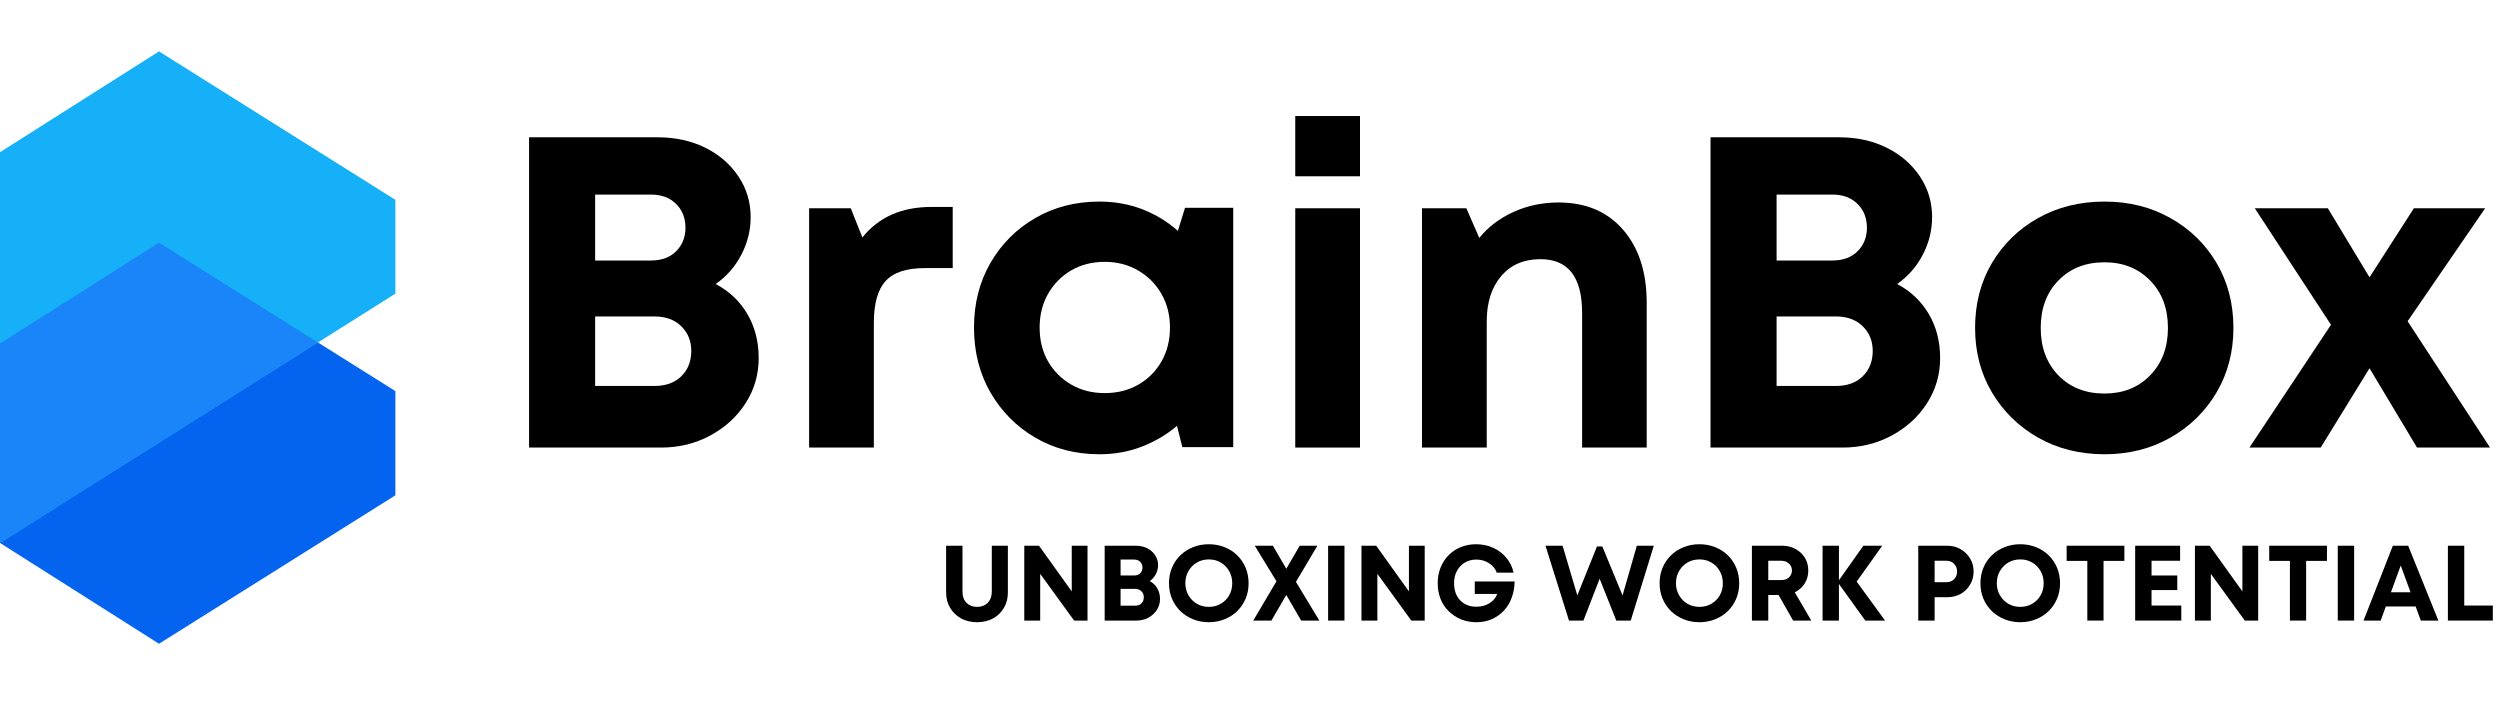
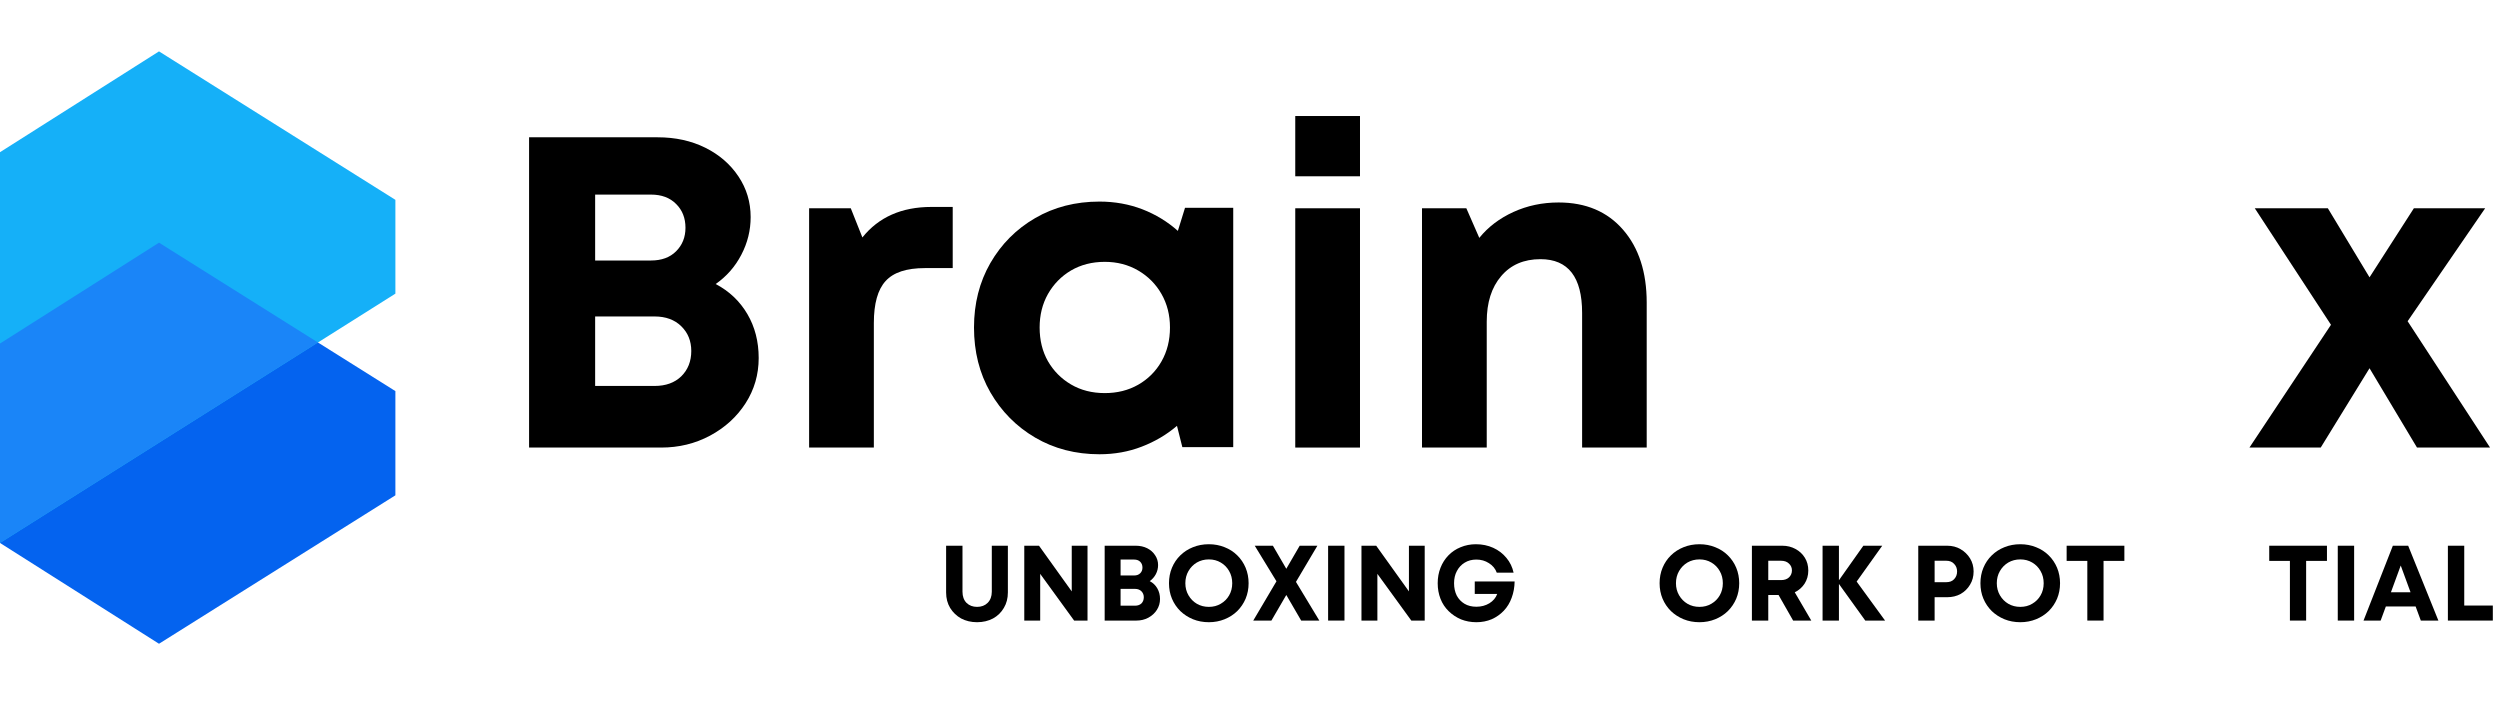
<svg xmlns="http://www.w3.org/2000/svg" width="350" zoomAndPan="magnify" viewBox="0 0 262.5 75" height="100" preserveAspectRatio="xMidYMid meet" version="1.0">
  <defs>
    <g />
    <clipPath id="532d13b56e">
      <path d="M 0 25 L 41.527 25 L 41.527 67.637 L 0 67.637 Z M 0 25 " clip-rule="nonzero" />
    </clipPath>
    <clipPath id="7314a66712">
      <path d="M 0 5.348 L 41.527 5.348 L 41.527 58 L 0 58 Z M 0 5.348 " clip-rule="nonzero" />
    </clipPath>
  </defs>
  <g clip-path="url(#532d13b56e)">
    <path fill="#0463ef" d="M 16.695 25.48 L 41.516 41.066 L 41.516 52.008 L 16.695 67.594 L 0 57.008 L 0 36.07 Z M 16.695 25.48 " fill-opacity="1" fill-rule="evenodd" />
  </g>
  <g clip-path="url(#7314a66712)">
    <path fill="#15b0f8" d="M 0 15.98 L 16.695 5.395 L 41.516 20.984 L 41.516 30.832 L 0 57.008 Z M 0 15.98 " fill-opacity="1" fill-rule="evenodd" />
  </g>
  <path fill="#1a85f8" d="M 16.695 25.48 L 33.383 35.961 L 0 57.008 L 0 36.07 Z M 16.695 25.48 " fill-opacity="1" fill-rule="evenodd" />
  <g fill="#000000" fill-opacity="1">
    <g transform="translate(51.834, 46.994)">
      <g>
        <path d="M 23.312 -17.172 C 24.738 -16.422 25.848 -15.367 26.641 -14.016 C 27.43 -12.672 27.828 -11.133 27.828 -9.406 C 27.828 -7.664 27.367 -6.082 26.453 -4.656 C 25.535 -3.227 24.289 -2.094 22.719 -1.25 C 21.156 -0.414 19.445 0 17.594 0 L 3.719 0 L 3.719 -32.578 L 17.219 -32.578 C 19.082 -32.578 20.75 -32.211 22.219 -31.484 C 23.688 -30.754 24.848 -29.75 25.703 -28.469 C 26.555 -27.195 26.984 -25.773 26.984 -24.203 C 26.984 -22.805 26.656 -21.484 26 -20.234 C 25.352 -18.992 24.457 -17.973 23.312 -17.172 Z M 20.141 -23.078 C 20.141 -24.098 19.812 -24.93 19.156 -25.578 C 18.508 -26.234 17.629 -26.562 16.516 -26.562 L 10.656 -26.562 L 10.656 -19.641 L 16.516 -19.641 C 17.629 -19.641 18.508 -19.961 19.156 -20.609 C 19.812 -21.266 20.141 -22.086 20.141 -23.078 Z M 16.891 -6.469 C 18.066 -6.469 19.004 -6.805 19.703 -7.484 C 20.398 -8.172 20.75 -9.055 20.75 -10.141 C 20.75 -11.191 20.398 -12.055 19.703 -12.734 C 19.004 -13.422 18.066 -13.766 16.891 -13.766 L 10.656 -13.766 L 10.656 -6.469 Z M 16.891 -6.469 " />
      </g>
    </g>
  </g>
  <g fill="#000000" fill-opacity="1">
    <g transform="translate(81.707, 46.994)">
      <g>
        <path d="M 16.094 -25.266 L 18.328 -25.266 L 18.328 -18.844 L 15.406 -18.844 C 13.477 -18.844 12.102 -18.391 11.281 -17.484 C 10.457 -16.586 10.047 -15.117 10.047 -13.078 L 10.047 0 L 3.25 0 L 3.25 -25.125 L 7.625 -25.125 L 8.844 -22.062 C 10.551 -24.195 12.969 -25.266 16.094 -25.266 Z M 16.094 -25.266 " />
      </g>
    </g>
  </g>
  <g fill="#000000" fill-opacity="1">
    <g transform="translate(100.645, 46.994)">
      <g>
        <path d="M 23.781 -25.172 L 28.844 -25.172 L 28.844 -0.047 L 23.5 -0.047 L 22.938 -2.281 C 21.852 -1.352 20.617 -0.625 19.234 -0.094 C 17.859 0.438 16.379 0.703 14.797 0.703 C 12.285 0.703 10.035 0.117 8.047 -1.047 C 6.066 -2.211 4.5 -3.797 3.344 -5.797 C 2.195 -7.797 1.625 -10.066 1.625 -12.609 C 1.625 -15.117 2.195 -17.375 3.344 -19.375 C 4.5 -21.375 6.066 -22.945 8.047 -24.094 C 10.035 -25.25 12.285 -25.828 14.797 -25.828 C 16.41 -25.828 17.914 -25.555 19.312 -25.016 C 20.707 -24.473 21.945 -23.719 23.031 -22.75 Z M 15.359 -5.719 C 16.66 -5.719 17.828 -6.008 18.859 -6.594 C 19.898 -7.188 20.719 -8.004 21.312 -9.047 C 21.906 -10.086 22.203 -11.273 22.203 -12.609 C 22.203 -13.91 21.906 -15.082 21.312 -16.125 C 20.719 -17.164 19.898 -17.988 18.859 -18.594 C 17.828 -19.195 16.66 -19.5 15.359 -19.5 C 14.023 -19.5 12.844 -19.195 11.812 -18.594 C 10.789 -17.988 9.984 -17.164 9.391 -16.125 C 8.805 -15.082 8.516 -13.91 8.516 -12.609 C 8.516 -11.273 8.805 -10.094 9.391 -9.062 C 9.984 -8.039 10.789 -7.227 11.812 -6.625 C 12.844 -6.02 14.023 -5.719 15.359 -5.719 Z M 15.359 -5.719 " />
      </g>
    </g>
  </g>
  <g fill="#000000" fill-opacity="1">
    <g transform="translate(132.752, 46.994)">
      <g>
        <path d="M 3.25 -28.484 L 3.25 -34.812 L 10.047 -34.812 L 10.047 -28.484 Z M 3.25 0 L 3.25 -25.125 L 10.047 -25.125 L 10.047 0 Z M 3.25 0 " />
      </g>
    </g>
  </g>
  <g fill="#000000" fill-opacity="1">
    <g transform="translate(146.06, 46.994)">
      <g>
        <path d="M 17.594 -25.734 C 20.445 -25.734 22.703 -24.781 24.359 -22.875 C 26.016 -20.969 26.844 -18.414 26.844 -15.219 L 26.844 0 L 20.062 0 L 20.062 -14.141 C 20.062 -17.898 18.602 -19.781 15.688 -19.781 C 13.945 -19.781 12.57 -19.188 11.562 -18 C 10.551 -16.82 10.047 -15.227 10.047 -13.219 L 10.047 0 L 3.25 0 L 3.25 -25.125 L 7.906 -25.125 L 9.266 -22.016 C 10.191 -23.16 11.383 -24.066 12.844 -24.734 C 14.301 -25.398 15.883 -25.734 17.594 -25.734 Z M 17.594 -25.734 " />
      </g>
    </g>
  </g>
  <g fill="#000000" fill-opacity="1">
    <g transform="translate(175.886, 46.994)">
      <g>
-         <path d="M 23.312 -17.172 C 24.738 -16.422 25.848 -15.367 26.641 -14.016 C 27.43 -12.672 27.828 -11.133 27.828 -9.406 C 27.828 -7.664 27.367 -6.082 26.453 -4.656 C 25.535 -3.227 24.289 -2.094 22.719 -1.25 C 21.156 -0.414 19.445 0 17.594 0 L 3.719 0 L 3.719 -32.578 L 17.219 -32.578 C 19.082 -32.578 20.75 -32.211 22.219 -31.484 C 23.688 -30.754 24.848 -29.75 25.703 -28.469 C 26.555 -27.195 26.984 -25.773 26.984 -24.203 C 26.984 -22.805 26.656 -21.484 26 -20.234 C 25.352 -18.992 24.457 -17.973 23.312 -17.172 Z M 20.141 -23.078 C 20.141 -24.098 19.812 -24.93 19.156 -25.578 C 18.508 -26.234 17.629 -26.562 16.516 -26.562 L 10.656 -26.562 L 10.656 -19.641 L 16.516 -19.641 C 17.629 -19.641 18.508 -19.961 19.156 -20.609 C 19.812 -21.266 20.141 -22.086 20.141 -23.078 Z M 16.891 -6.469 C 18.066 -6.469 19.004 -6.805 19.703 -7.484 C 20.398 -8.172 20.75 -9.055 20.75 -10.141 C 20.75 -11.191 20.398 -12.055 19.703 -12.734 C 19.004 -13.422 18.066 -13.766 16.891 -13.766 L 10.656 -13.766 L 10.656 -6.469 Z M 16.891 -6.469 " />
-       </g>
+         </g>
    </g>
  </g>
  <g fill="#000000" fill-opacity="1">
    <g transform="translate(205.759, 46.994)">
      <g>
-         <path d="M 15.219 0.703 C 12.613 0.703 10.285 0.117 8.234 -1.047 C 6.191 -2.211 4.578 -3.797 3.391 -5.797 C 2.211 -7.797 1.625 -10.051 1.625 -12.562 C 1.625 -15.102 2.211 -17.375 3.391 -19.375 C 4.578 -21.375 6.191 -22.945 8.234 -24.094 C 10.285 -25.25 12.613 -25.828 15.219 -25.828 C 17.789 -25.828 20.098 -25.25 22.141 -24.094 C 24.191 -22.945 25.805 -21.375 26.984 -19.375 C 28.16 -17.375 28.75 -15.102 28.75 -12.562 C 28.75 -10.051 28.16 -7.797 26.984 -5.797 C 25.805 -3.797 24.191 -2.211 22.141 -1.047 C 20.098 0.117 17.789 0.703 15.219 0.703 Z M 15.219 -5.672 C 17.164 -5.672 18.758 -6.305 20 -7.578 C 21.25 -8.859 21.875 -10.52 21.875 -12.562 C 21.875 -14.613 21.25 -16.273 20 -17.547 C 18.758 -18.816 17.164 -19.453 15.219 -19.453 C 13.227 -19.453 11.613 -18.816 10.375 -17.547 C 9.133 -16.273 8.516 -14.613 8.516 -12.562 C 8.516 -10.52 9.133 -8.859 10.375 -7.578 C 11.613 -6.305 13.227 -5.672 15.219 -5.672 Z M 15.219 -5.672 " />
-       </g>
+         </g>
    </g>
  </g>
  <g fill="#000000" fill-opacity="1">
    <g transform="translate(236.144, 46.994)">
      <g>
        <path d="M 25.312 0 L 17.641 0 L 12.656 -8.328 L 7.531 0 L 0.047 0 L 8.609 -12.891 L 0.609 -25.125 L 8.281 -25.125 L 12.656 -17.875 L 17.312 -25.125 L 24.797 -25.125 L 16.656 -13.266 Z M 25.312 0 " />
      </g>
    </g>
  </g>
  <g fill="#000000" fill-opacity="1">
    <g transform="translate(98.53, 65.16)">
      <g>
        <path d="M 4.062 0.172 C 3.438 0.172 2.879 0.039 2.391 -0.219 C 1.91 -0.488 1.523 -0.859 1.234 -1.328 C 0.953 -1.797 0.812 -2.336 0.812 -2.953 L 0.812 -7.859 L 2.531 -7.859 L 2.531 -3.031 C 2.531 -2.539 2.672 -2.148 2.953 -1.859 C 3.242 -1.578 3.613 -1.438 4.062 -1.438 C 4.52 -1.438 4.891 -1.578 5.172 -1.859 C 5.461 -2.148 5.609 -2.539 5.609 -3.031 L 5.609 -7.859 L 7.297 -7.859 L 7.297 -2.953 C 7.297 -2.336 7.156 -1.797 6.875 -1.328 C 6.602 -0.859 6.223 -0.488 5.734 -0.219 C 5.242 0.039 4.688 0.172 4.062 0.172 Z M 4.062 0.172 " />
      </g>
    </g>
  </g>
  <g fill="#000000" fill-opacity="1">
    <g transform="translate(106.658, 65.16)">
      <g>
        <path d="M 5.875 -7.859 L 7.531 -7.859 L 7.531 0 L 6.125 0 L 2.562 -4.906 L 2.562 0 L 0.891 0 L 0.891 -7.859 L 2.438 -7.859 L 5.875 -3.062 Z M 5.875 -7.859 " />
      </g>
    </g>
  </g>
  <g fill="#000000" fill-opacity="1">
    <g transform="translate(115.099, 65.16)">
      <g>
        <path d="M 5.625 -4.141 C 5.969 -3.961 6.234 -3.707 6.422 -3.375 C 6.609 -3.051 6.703 -2.68 6.703 -2.266 C 6.703 -1.848 6.594 -1.469 6.375 -1.125 C 6.156 -0.781 5.852 -0.504 5.469 -0.297 C 5.094 -0.098 4.68 0 4.234 0 L 0.891 0 L 0.891 -7.859 L 4.156 -7.859 C 4.602 -7.859 5.004 -7.77 5.359 -7.594 C 5.711 -7.414 5.988 -7.172 6.188 -6.859 C 6.395 -6.555 6.5 -6.211 6.5 -5.828 C 6.5 -5.492 6.422 -5.176 6.266 -4.875 C 6.109 -4.582 5.895 -4.336 5.625 -4.141 Z M 4.859 -5.562 C 4.859 -5.812 4.781 -6.016 4.625 -6.172 C 4.469 -6.328 4.254 -6.406 3.984 -6.406 L 2.562 -6.406 L 2.562 -4.734 L 3.984 -4.734 C 4.254 -4.734 4.469 -4.812 4.625 -4.969 C 4.781 -5.125 4.859 -5.32 4.859 -5.562 Z M 4.078 -1.562 C 4.359 -1.562 4.582 -1.641 4.75 -1.797 C 4.914 -1.961 5 -2.18 5 -2.453 C 5 -2.703 4.914 -2.91 4.75 -3.078 C 4.582 -3.242 4.359 -3.328 4.078 -3.328 L 2.562 -3.328 L 2.562 -1.562 Z M 4.078 -1.562 " />
      </g>
    </g>
  </g>
  <g fill="#000000" fill-opacity="1">
    <g transform="translate(122.306, 65.16)">
      <g>
        <path d="M 4.625 0.172 C 4.02 0.172 3.461 0.066 2.953 -0.141 C 2.453 -0.348 2.008 -0.633 1.625 -1 C 1.25 -1.375 0.957 -1.805 0.75 -2.297 C 0.539 -2.797 0.438 -3.336 0.438 -3.922 C 0.438 -4.504 0.539 -5.047 0.75 -5.547 C 0.957 -6.047 1.25 -6.477 1.625 -6.844 C 2.008 -7.219 2.453 -7.504 2.953 -7.703 C 3.461 -7.91 4.02 -8.016 4.625 -8.016 C 5.219 -8.016 5.77 -7.91 6.281 -7.703 C 6.789 -7.504 7.234 -7.219 7.609 -6.844 C 7.984 -6.477 8.273 -6.047 8.484 -5.547 C 8.691 -5.047 8.797 -4.504 8.797 -3.922 C 8.797 -3.336 8.691 -2.797 8.484 -2.297 C 8.273 -1.805 7.984 -1.375 7.609 -1 C 7.234 -0.633 6.789 -0.348 6.281 -0.141 C 5.77 0.066 5.219 0.172 4.625 0.172 Z M 4.625 -1.438 C 5.094 -1.438 5.508 -1.547 5.875 -1.766 C 6.25 -1.984 6.539 -2.273 6.75 -2.641 C 6.969 -3.016 7.078 -3.441 7.078 -3.922 C 7.078 -4.398 6.969 -4.828 6.75 -5.203 C 6.539 -5.578 6.25 -5.875 5.875 -6.094 C 5.508 -6.312 5.094 -6.422 4.625 -6.422 C 4.156 -6.422 3.734 -6.312 3.359 -6.094 C 2.992 -5.875 2.703 -5.578 2.484 -5.203 C 2.266 -4.828 2.156 -4.398 2.156 -3.922 C 2.156 -3.453 2.266 -3.031 2.484 -2.656 C 2.703 -2.281 2.992 -1.984 3.359 -1.766 C 3.734 -1.547 4.156 -1.438 4.625 -1.438 Z M 4.625 -1.438 " />
      </g>
    </g>
  </g>
  <g fill="#000000" fill-opacity="1">
    <g transform="translate(131.545, 65.16)">
      <g>
        <path d="M 6.984 0 L 5.078 0 L 3.516 -2.688 L 1.953 0 L 0.047 0 L 2.484 -4.125 L 0.203 -7.859 L 2.109 -7.859 L 3.516 -5.438 L 4.922 -7.859 L 6.781 -7.859 L 4.531 -4.062 Z M 6.984 0 " />
      </g>
    </g>
  </g>
  <g fill="#000000" fill-opacity="1">
    <g transform="translate(138.561, 65.16)">
      <g>
        <path d="M 0.891 0 L 0.891 -7.859 L 2.609 -7.859 L 2.609 0 Z M 0.891 0 " />
      </g>
    </g>
  </g>
  <g fill="#000000" fill-opacity="1">
    <g transform="translate(142.063, 65.16)">
      <g>
        <path d="M 5.875 -7.859 L 7.531 -7.859 L 7.531 0 L 6.125 0 L 2.562 -4.906 L 2.562 0 L 0.891 0 L 0.891 -7.859 L 2.438 -7.859 L 5.875 -3.062 Z M 5.875 -7.859 " />
      </g>
    </g>
  </g>
  <g fill="#000000" fill-opacity="1">
    <g transform="translate(150.505, 65.16)">
      <g>
        <path d="M 4.344 -4.109 L 8.531 -4.109 C 8.52 -3.484 8.414 -2.91 8.219 -2.391 C 8.031 -1.867 7.754 -1.414 7.391 -1.031 C 7.035 -0.656 6.613 -0.359 6.125 -0.141 C 5.633 0.066 5.098 0.172 4.516 0.172 C 3.93 0.172 3.395 0.07 2.906 -0.125 C 2.414 -0.332 1.984 -0.617 1.609 -0.984 C 1.234 -1.348 0.945 -1.781 0.75 -2.281 C 0.551 -2.789 0.453 -3.336 0.453 -3.922 C 0.453 -4.504 0.551 -5.047 0.75 -5.547 C 0.945 -6.047 1.223 -6.477 1.578 -6.844 C 1.941 -7.219 2.367 -7.504 2.859 -7.703 C 3.359 -7.91 3.895 -8.016 4.469 -8.016 C 5.125 -8.016 5.727 -7.891 6.281 -7.641 C 6.832 -7.391 7.297 -7.035 7.672 -6.578 C 8.047 -6.129 8.297 -5.613 8.422 -5.031 L 6.656 -5.031 C 6.5 -5.457 6.223 -5.789 5.828 -6.031 C 5.441 -6.281 5.004 -6.406 4.516 -6.406 C 4.047 -6.406 3.633 -6.297 3.281 -6.078 C 2.938 -5.867 2.664 -5.578 2.469 -5.203 C 2.27 -4.836 2.172 -4.41 2.172 -3.922 C 2.172 -3.43 2.266 -3 2.453 -2.625 C 2.648 -2.258 2.922 -1.973 3.266 -1.766 C 3.617 -1.555 4.035 -1.453 4.516 -1.453 C 5.016 -1.453 5.469 -1.57 5.875 -1.812 C 6.281 -2.062 6.555 -2.391 6.703 -2.797 L 4.344 -2.797 Z M 4.344 -4.109 " />
      </g>
    </g>
  </g>
  <g fill="#000000" fill-opacity="1">
    <g transform="translate(159.451, 65.16)">
      <g />
    </g>
  </g>
  <g fill="#000000" fill-opacity="1">
    <g transform="translate(162.134, 65.16)">
      <g>
-         <path d="M 9.734 -7.859 L 11.516 -7.859 L 9.094 0 L 7.578 0 L 5.828 -4.391 L 4.125 0 L 2.609 0 L 0.141 -7.859 L 1.938 -7.859 L 3.484 -2.641 L 5.547 -7.781 L 6.109 -7.781 L 8.234 -2.641 Z M 9.734 -7.859 " />
-       </g>
+         </g>
    </g>
  </g>
  <g fill="#000000" fill-opacity="1">
    <g transform="translate(173.82, 65.16)">
      <g>
        <path d="M 4.625 0.172 C 4.02 0.172 3.461 0.066 2.953 -0.141 C 2.453 -0.348 2.008 -0.633 1.625 -1 C 1.25 -1.375 0.957 -1.805 0.75 -2.297 C 0.539 -2.797 0.438 -3.336 0.438 -3.922 C 0.438 -4.504 0.539 -5.047 0.75 -5.547 C 0.957 -6.047 1.25 -6.477 1.625 -6.844 C 2.008 -7.219 2.453 -7.504 2.953 -7.703 C 3.461 -7.91 4.02 -8.016 4.625 -8.016 C 5.219 -8.016 5.77 -7.91 6.281 -7.703 C 6.789 -7.504 7.234 -7.219 7.609 -6.844 C 7.984 -6.477 8.273 -6.047 8.484 -5.547 C 8.691 -5.047 8.797 -4.504 8.797 -3.922 C 8.797 -3.336 8.691 -2.797 8.484 -2.297 C 8.273 -1.805 7.984 -1.375 7.609 -1 C 7.234 -0.633 6.789 -0.348 6.281 -0.141 C 5.77 0.066 5.219 0.172 4.625 0.172 Z M 4.625 -1.438 C 5.094 -1.438 5.508 -1.547 5.875 -1.766 C 6.25 -1.984 6.539 -2.273 6.75 -2.641 C 6.969 -3.016 7.078 -3.441 7.078 -3.922 C 7.078 -4.398 6.969 -4.828 6.75 -5.203 C 6.539 -5.578 6.25 -5.875 5.875 -6.094 C 5.508 -6.312 5.094 -6.422 4.625 -6.422 C 4.156 -6.422 3.734 -6.312 3.359 -6.094 C 2.992 -5.875 2.703 -5.578 2.484 -5.203 C 2.266 -4.828 2.156 -4.398 2.156 -3.922 C 2.156 -3.453 2.266 -3.031 2.484 -2.656 C 2.703 -2.281 2.992 -1.984 3.359 -1.766 C 3.734 -1.547 4.156 -1.438 4.625 -1.438 Z M 4.625 -1.438 " />
      </g>
    </g>
  </g>
  <g fill="#000000" fill-opacity="1">
    <g transform="translate(183.059, 65.16)">
      <g>
        <path d="M 5.219 0 L 3.688 -2.688 L 2.609 -2.688 L 2.609 0 L 0.891 0 L 0.891 -7.859 L 4.078 -7.859 C 4.598 -7.859 5.062 -7.742 5.469 -7.516 C 5.883 -7.297 6.211 -6.988 6.453 -6.594 C 6.691 -6.207 6.812 -5.758 6.812 -5.25 C 6.812 -4.738 6.68 -4.281 6.422 -3.875 C 6.16 -3.477 5.816 -3.176 5.391 -2.969 L 7.125 0 Z M 2.609 -6.281 L 2.609 -4.25 L 3.953 -4.25 C 4.305 -4.25 4.582 -4.344 4.781 -4.531 C 4.988 -4.727 5.094 -4.973 5.094 -5.266 C 5.094 -5.555 4.988 -5.797 4.781 -5.984 C 4.582 -6.18 4.305 -6.281 3.953 -6.281 Z M 2.609 -6.281 " />
      </g>
    </g>
  </g>
  <g fill="#000000" fill-opacity="1">
    <g transform="translate(190.479, 65.16)">
      <g>
        <path d="M 7.453 0 L 5.375 0 L 2.609 -3.844 L 2.609 0 L 0.891 0 L 0.891 -7.859 L 2.609 -7.859 L 2.609 -4.234 L 5.172 -7.859 L 7.156 -7.859 L 4.469 -4.094 Z M 7.453 0 " />
      </g>
    </g>
  </g>
  <g fill="#000000" fill-opacity="1">
    <g transform="translate(197.843, 65.16)">
      <g />
    </g>
  </g>
  <g fill="#000000" fill-opacity="1">
    <g transform="translate(200.526, 65.16)">
      <g>
        <path d="M 3.922 -7.859 C 4.453 -7.859 4.922 -7.738 5.328 -7.5 C 5.742 -7.258 6.078 -6.938 6.328 -6.531 C 6.578 -6.125 6.703 -5.664 6.703 -5.156 C 6.703 -4.633 6.578 -4.172 6.328 -3.766 C 6.086 -3.359 5.758 -3.035 5.344 -2.797 C 4.926 -2.566 4.453 -2.453 3.922 -2.453 L 2.609 -2.453 L 2.609 0 L 0.891 0 L 0.891 -7.859 Z M 3.844 -4.031 C 4.188 -4.031 4.457 -4.133 4.656 -4.344 C 4.863 -4.562 4.969 -4.832 4.969 -5.156 C 4.969 -5.477 4.863 -5.742 4.656 -5.953 C 4.457 -6.172 4.188 -6.281 3.844 -6.281 L 2.609 -6.281 L 2.609 -4.031 Z M 3.844 -4.031 " />
      </g>
    </g>
  </g>
  <g fill="#000000" fill-opacity="1">
    <g transform="translate(207.508, 65.16)">
      <g>
        <path d="M 4.625 0.172 C 4.02 0.172 3.461 0.066 2.953 -0.141 C 2.453 -0.348 2.008 -0.633 1.625 -1 C 1.25 -1.375 0.957 -1.805 0.75 -2.297 C 0.539 -2.797 0.438 -3.336 0.438 -3.922 C 0.438 -4.504 0.539 -5.047 0.75 -5.547 C 0.957 -6.047 1.25 -6.477 1.625 -6.844 C 2.008 -7.219 2.453 -7.504 2.953 -7.703 C 3.461 -7.91 4.02 -8.016 4.625 -8.016 C 5.219 -8.016 5.77 -7.91 6.281 -7.703 C 6.789 -7.504 7.234 -7.219 7.609 -6.844 C 7.984 -6.477 8.273 -6.047 8.484 -5.547 C 8.691 -5.047 8.797 -4.504 8.797 -3.922 C 8.797 -3.336 8.691 -2.797 8.484 -2.297 C 8.273 -1.805 7.984 -1.375 7.609 -1 C 7.234 -0.633 6.789 -0.348 6.281 -0.141 C 5.77 0.066 5.219 0.172 4.625 0.172 Z M 4.625 -1.438 C 5.094 -1.438 5.508 -1.547 5.875 -1.766 C 6.25 -1.984 6.539 -2.273 6.75 -2.641 C 6.969 -3.016 7.078 -3.441 7.078 -3.922 C 7.078 -4.398 6.969 -4.828 6.75 -5.203 C 6.539 -5.578 6.25 -5.875 5.875 -6.094 C 5.508 -6.312 5.094 -6.422 4.625 -6.422 C 4.156 -6.422 3.734 -6.312 3.359 -6.094 C 2.992 -5.875 2.703 -5.578 2.484 -5.203 C 2.266 -4.828 2.156 -4.398 2.156 -3.922 C 2.156 -3.453 2.266 -3.031 2.484 -2.656 C 2.703 -2.281 2.992 -1.984 3.359 -1.766 C 3.734 -1.547 4.156 -1.438 4.625 -1.438 Z M 4.625 -1.438 " />
      </g>
    </g>
  </g>
  <g fill="#000000" fill-opacity="1">
    <g transform="translate(216.747, 65.16)">
      <g>
        <path d="M 6.312 -7.859 L 6.312 -6.266 L 4.125 -6.266 L 4.125 0 L 2.422 0 L 2.422 -6.266 L 0.25 -6.266 L 0.25 -7.859 Z M 6.312 -7.859 " />
      </g>
    </g>
  </g>
  <g fill="#000000" fill-opacity="1">
    <g transform="translate(223.302, 65.16)">
      <g>
-         <path d="M 2.609 -1.578 L 5.734 -1.578 L 5.734 0 L 0.891 0 L 0.891 -7.859 L 5.609 -7.859 L 5.609 -6.281 L 2.609 -6.281 L 2.609 -4.734 L 5.312 -4.734 L 5.312 -3.203 L 2.609 -3.203 Z M 2.609 -1.578 " />
-       </g>
+         </g>
    </g>
  </g>
  <g fill="#000000" fill-opacity="1">
    <g transform="translate(229.577, 65.16)">
      <g>
-         <path d="M 5.875 -7.859 L 7.531 -7.859 L 7.531 0 L 6.125 0 L 2.562 -4.906 L 2.562 0 L 0.891 0 L 0.891 -7.859 L 2.438 -7.859 L 5.875 -3.062 Z M 5.875 -7.859 " />
-       </g>
+         </g>
    </g>
  </g>
  <g fill="#000000" fill-opacity="1">
    <g transform="translate(238.019, 65.16)">
      <g>
        <path d="M 6.312 -7.859 L 6.312 -6.266 L 4.125 -6.266 L 4.125 0 L 2.422 0 L 2.422 -6.266 L 0.25 -6.266 L 0.25 -7.859 Z M 6.312 -7.859 " />
      </g>
    </g>
  </g>
  <g fill="#000000" fill-opacity="1">
    <g transform="translate(244.575, 65.16)">
      <g>
        <path d="M 0.891 0 L 0.891 -7.859 L 2.609 -7.859 L 2.609 0 Z M 0.891 0 " />
      </g>
    </g>
  </g>
  <g fill="#000000" fill-opacity="1">
    <g transform="translate(248.077, 65.16)">
      <g>
        <path d="M 6.109 0 L 5.562 -1.484 L 2.438 -1.484 L 1.891 0 L 0.094 0 L 3.172 -7.859 L 4.781 -7.859 L 7.953 0 Z M 4 -5.781 L 2.969 -2.969 L 5.031 -2.969 Z M 4 -5.781 " />
      </g>
    </g>
  </g>
  <g fill="#000000" fill-opacity="1">
    <g transform="translate(256.137, 65.16)">
      <g>
        <path d="M 2.609 -1.578 L 5.609 -1.578 L 5.609 0 L 0.891 0 L 0.891 -7.859 L 2.609 -7.859 Z M 2.609 -1.578 " />
      </g>
    </g>
  </g>
</svg>